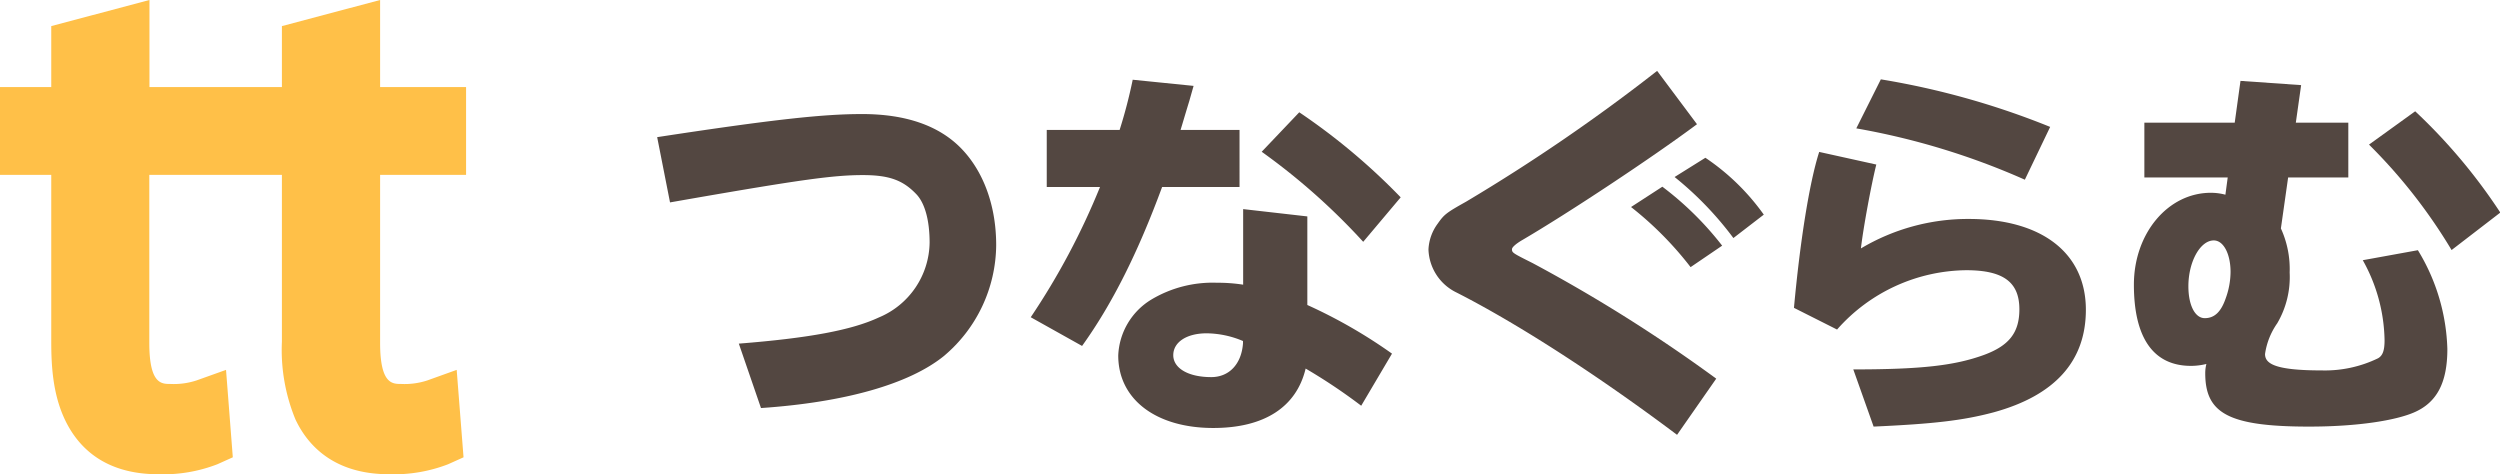
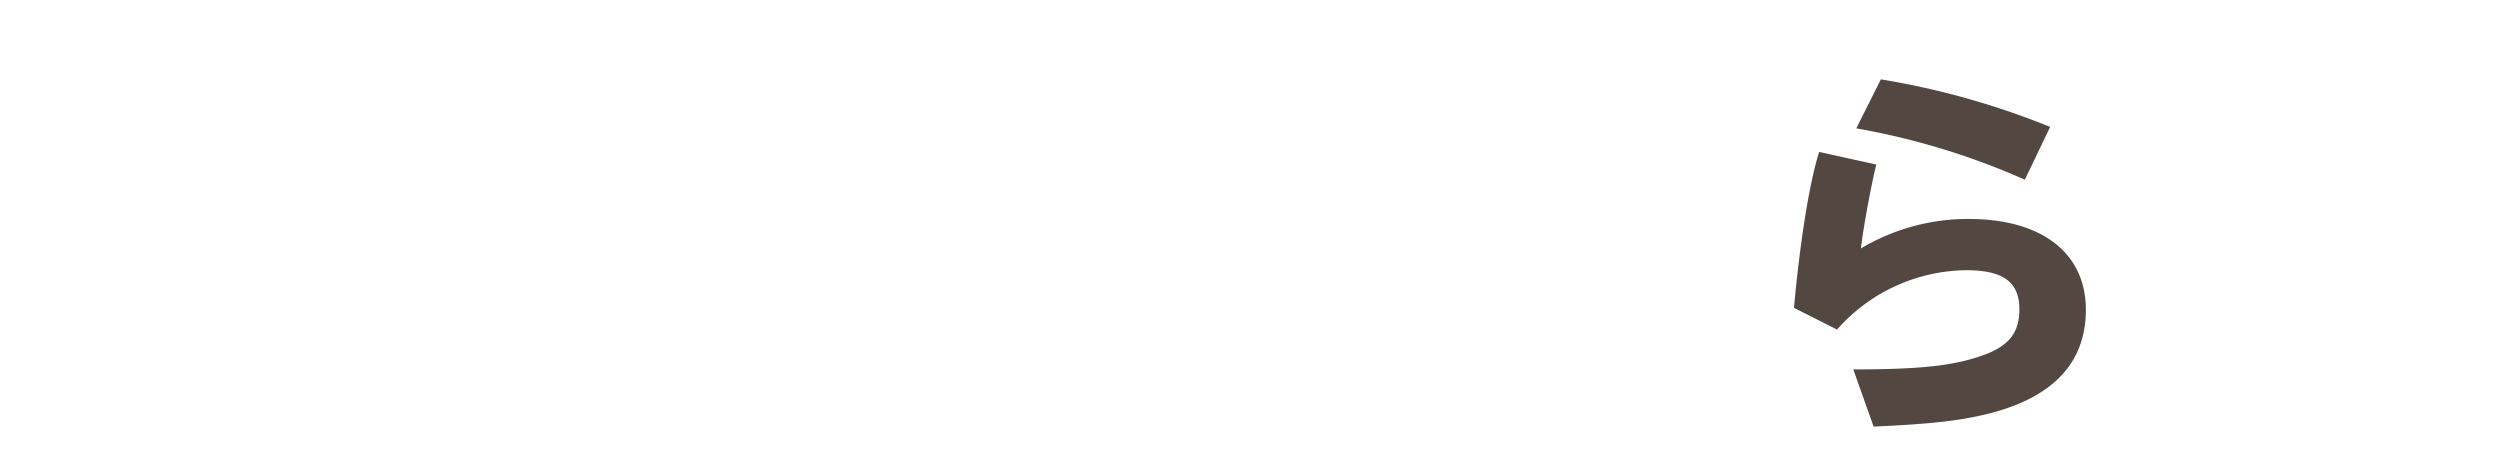
<svg xmlns="http://www.w3.org/2000/svg" viewBox="0 0 324.84 61.62">
  <defs>
    <style>.cls-1{fill:#534741;}.cls-2{fill:#ffc048;}</style>
  </defs>
  <g id="レイヤー_2" data-name="レイヤー 2">
    <g id="レイヤー_1-2" data-name="レイヤー 1">
-       <path class="cls-1" d="M85.39,17.82c15.18-2.32,21.6-3,26.63-3,5.67,0,10,1.5,12.89,4.48s4.53,7.45,4.53,12.54a19,19,0,0,1-6.82,14.44c-4.53,3.65-12.89,6-23.74,6.74L96,44.65c9.11-.72,14.64-1.75,18.17-3.39a10.7,10.7,0,0,0,6.62-9.72c0-2.88-.6-5.09-1.69-6.27-1.75-1.85-3.54-2.52-7-2.52-3.83,0-8.21.62-22.7,3.14l-2.34.41Z" />
-       <path class="cls-1" d="M145.48,16.88a64.8,64.8,0,0,0,1.7-6.52l7.91.8-.1.35-.45,1.59c-.79,2.59-.79,2.64-1.14,3.78h7.66V24.3H151c-3.14,8.51-6.47,15.18-10.4,20.65l-6.67-3.73a92.64,92.64,0,0,0,9-16.92h-6.92V16.88Zm24.39,11.24V39.63a65.71,65.71,0,0,1,11,6.32l-4,6.77a72.59,72.59,0,0,0-7.22-4.83c-1.19,5-5.37,7.72-12,7.72-7.47,0-12.35-3.74-12.35-9.41a8.92,8.92,0,0,1,4.29-7.27,15.51,15.51,0,0,1,8.56-2.19,21.11,21.11,0,0,1,3.38.25V27.17Zm-8.36,16.19a12.38,12.38,0,0,0-4.73-1c-2.59,0-4.33,1.15-4.33,2.84S154.39,49,157.38,49c2.34,0,3.93-1.7,4.13-4.38v-.3Zm15.62-12.89a84.1,84.1,0,0,0-13.19-11.7l4.88-5.13A82.36,82.36,0,0,1,182,25.64Z" />
-       <path class="cls-1" d="M217.91,56.5C207.51,48.69,197.11,42,189.24,38a6.44,6.44,0,0,1-3.63-5.58,6.1,6.1,0,0,1,1.2-3.36c.84-1.19,1.09-1.4,3.68-2.85a237.56,237.56,0,0,0,24.83-17l5.18,6.93c-5.82,4.34-16.77,11.58-22.7,15.05-.79.46-1.34.93-1.34,1.19,0,.46.1.51,2.69,1.81A200.68,200.68,0,0,1,223,49.2Zm1.76-21.79a44.35,44.35,0,0,0-7.74-7.81L216,24.26a41.23,41.23,0,0,1,7.77,7.66Zm5.56-3.78A43.42,43.42,0,0,0,217.59,23l4-2.5a29.38,29.38,0,0,1,7.59,7.39Z" />
      <path class="cls-1" d="M233.1,40c.79-8.61,2-16.28,3.28-20.26l7.42,1.64c-.65,2.59-1.7,8.26-2,10.9a27.18,27.18,0,0,1,14-3.83c9.51,0,15.23,4.43,15.23,11.8,0,6.66-4,11.14-12,13.33-3.94,1.05-7.77,1.5-15.58,1.85L240.81,48c8.86,0,13.19-.5,17-1.89,3.24-1.2,4.58-2.89,4.58-5.92,0-3.54-2.09-5.08-6.92-5.08a22.69,22.69,0,0,0-16.77,7.71Zm30-16.65a93.85,93.85,0,0,0-21.9-6.67l3.19-6.37a102.92,102.92,0,0,1,22,6.18Z" />
-       <path class="cls-1" d="M299,11.06l-.69,4.88h6.82v7.12h-7.82l-.94,6.62a12.7,12.7,0,0,1,1.14,5.72A11.91,11.91,0,0,1,295.9,42a9.2,9.2,0,0,0-1.59,4c0,1.24,1.24,2.13,7.36,2.13A15.81,15.81,0,0,0,309,46.55c.6-.35.84-1,.84-2.34a21.9,21.9,0,0,0-2.83-10.4l7.16-1.3A25.93,25.93,0,0,1,318,45.35c0,4.43-1.4,7-4.38,8.26-2.34,1-7.17,1.82-13.59,1.82-10.55,0-13.49-1.77-13.49-6.94a4.93,4.93,0,0,1,.15-1.2,8.27,8.27,0,0,1-2,.25c-4.88,0-7.42-3.63-7.42-10.55,0-6.67,4.43-11.94,10-11.94a7.27,7.27,0,0,1,1.89.25l.3-2.24H278.63V15.94h11.74l.75-5.43ZM284.35,37.2c0,2.44.85,4.14,2.13,4.14s2.12-.85,2.71-2.55a10.23,10.23,0,0,0,.64-3.45c0-2.34-.91-4.1-2.18-4.1C285.89,31.24,284.35,34,284.35,37.2Zm34.2-4.71a69.52,69.52,0,0,0-10.73-13.7l6-4.33a72.63,72.63,0,0,1,11.06,13.16Z" />
-       <path class="cls-2" d="M49.39,0,36.63,3.39v7.92H19.42V0L6.66,3.39v7.92H0V22.72H6.66V44.39c0,3.14.2,6.8,1.76,10.11s4.87,7.12,12.14,7.12a19.5,19.5,0,0,0,7.69-1.3l2-.9-.88-11.36-3.86,1.38a9.48,9.48,0,0,1-3.38.45c-1.16,0-2.73,0-2.73-5.34V22.72H36.63V44.39A23.69,23.69,0,0,0,38.39,54.5c1.53,3.25,4.88,7.12,12.15,7.12a19.57,19.57,0,0,0,7.69-1.3l2-.9-.89-11.36L55.5,49.44a9.48,9.48,0,0,1-3.38.45c-1.15,0-2.73,0-2.73-5.34V22.72H60.56V11.31H49.39Z" />
    </g>
  </g>
</svg>